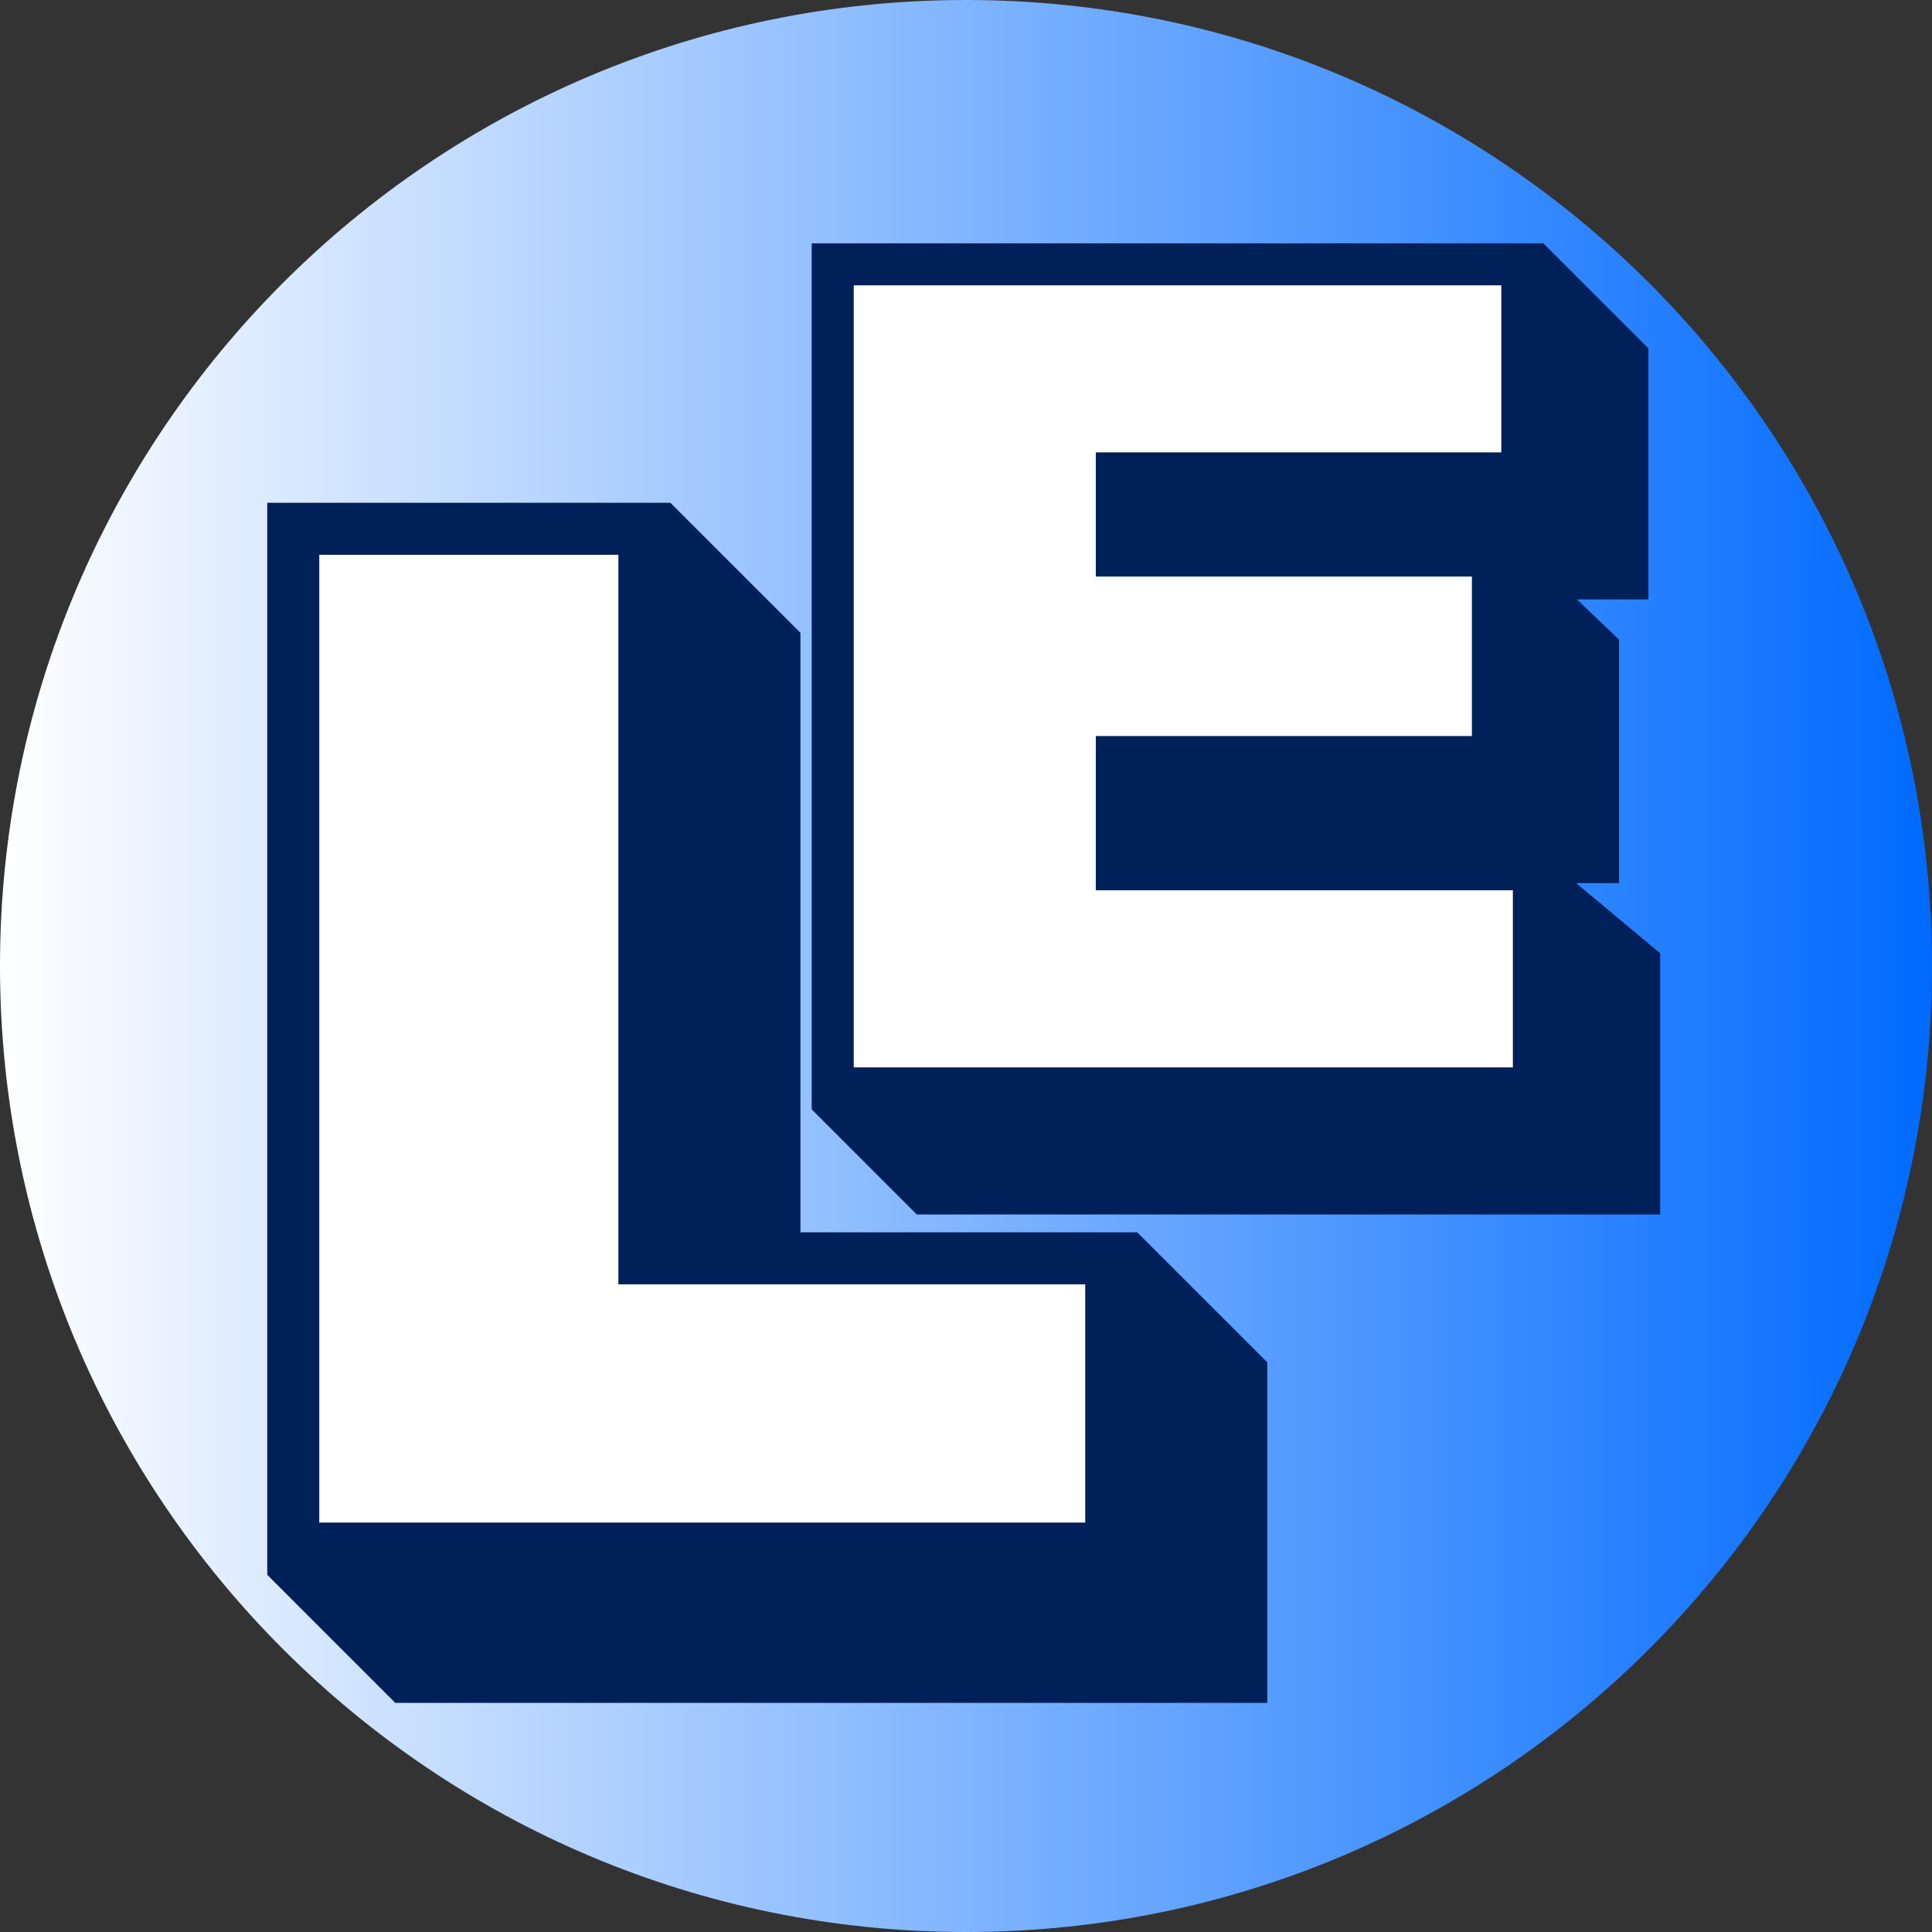
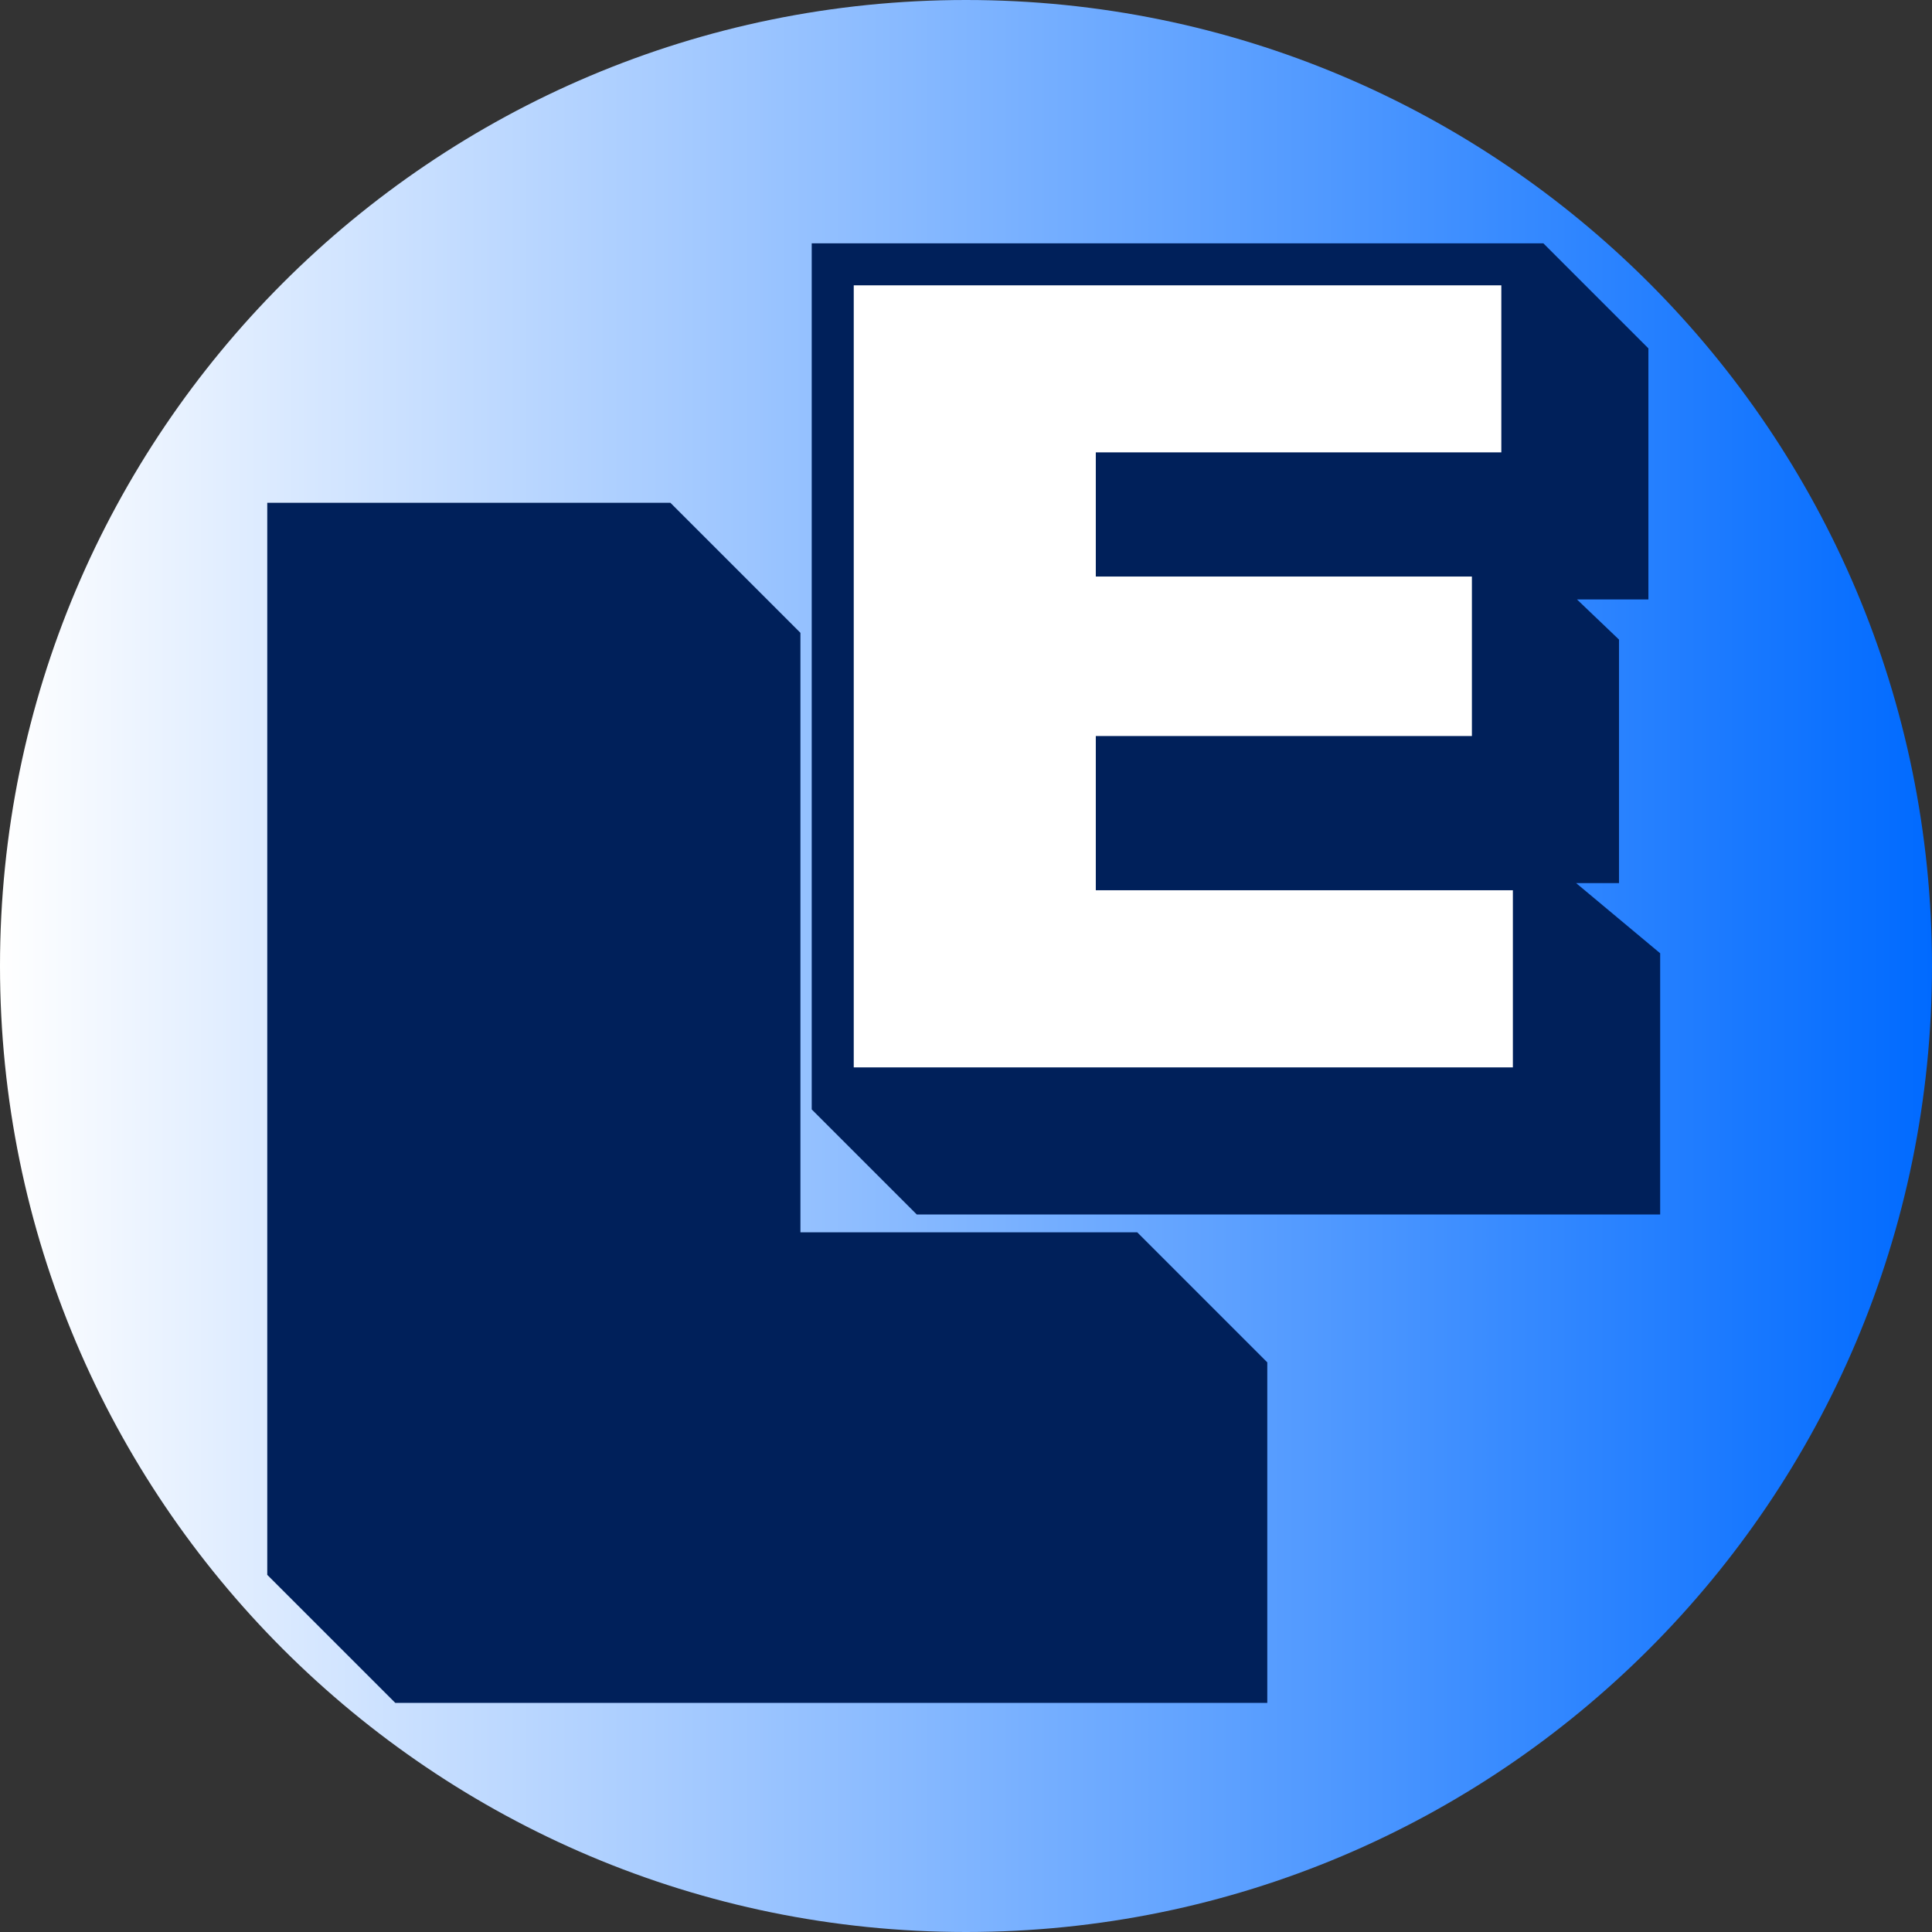
<svg xmlns="http://www.w3.org/2000/svg" width="500" zoomAndPan="magnify" viewBox="0 0 375 375" height="500" preserveAspectRatio="xMidYMid meet" version="1.0">
  <rect x="0" y="0" width="375" height="375" fill="#333333" stroke="none" />
  <defs>
    <clipPath id="9f5d69d399">
      <path d="M 187.5 0 C 83.945 0 0 83.945 0 187.5 C 0 291.055 83.945 375 187.5 375 C 291.055 375 375 291.055 375 187.5 C 375 83.945 291.055 0 187.5 0 Z M 187.5 0 " clip-rule="nonzero" />
    </clipPath>
    <linearGradient x1="0" gradientTransform="matrix(1.465, 0, 0, 1.465, 0, -0)" y1="0" x2="256" gradientUnits="userSpaceOnUse" y2="0" id="ab971b2f4e">
      <stop stop-opacity="1" stop-color="rgb(100%, 100%, 100%)" offset="0" />
      <stop stop-opacity="1" stop-color="rgb(99.609%, 99.771%, 100%)" offset="0.004" />
      <stop stop-opacity="1" stop-color="rgb(99.219%, 99.542%, 100%)" offset="0.008" />
      <stop stop-opacity="1" stop-color="rgb(98.828%, 99.313%, 100%)" offset="0.012" />
      <stop stop-opacity="1" stop-color="rgb(98.438%, 99.086%, 100%)" offset="0.016" />
      <stop stop-opacity="1" stop-color="rgb(98.047%, 98.857%, 100%)" offset="0.02" />
      <stop stop-opacity="1" stop-color="rgb(97.656%, 98.63%, 100%)" offset="0.023" />
      <stop stop-opacity="1" stop-color="rgb(97.266%, 98.401%, 100%)" offset="0.027" />
      <stop stop-opacity="1" stop-color="rgb(96.875%, 98.174%, 100%)" offset="0.031" />
      <stop stop-opacity="1" stop-color="rgb(96.484%, 97.945%, 100%)" offset="0.035" />
      <stop stop-opacity="1" stop-color="rgb(96.094%, 97.717%, 100%)" offset="0.039" />
      <stop stop-opacity="1" stop-color="rgb(95.703%, 97.488%, 100%)" offset="0.043" />
      <stop stop-opacity="1" stop-color="rgb(95.312%, 97.261%, 100%)" offset="0.047" />
      <stop stop-opacity="1" stop-color="rgb(94.922%, 97.032%, 100%)" offset="0.051" />
      <stop stop-opacity="1" stop-color="rgb(94.531%, 96.805%, 100%)" offset="0.055" />
      <stop stop-opacity="1" stop-color="rgb(94.141%, 96.576%, 100%)" offset="0.059" />
      <stop stop-opacity="1" stop-color="rgb(93.75%, 96.349%, 100%)" offset="0.062" />
      <stop stop-opacity="1" stop-color="rgb(93.359%, 96.12%, 100%)" offset="0.066" />
      <stop stop-opacity="1" stop-color="rgb(92.969%, 95.892%, 100%)" offset="0.07" />
      <stop stop-opacity="1" stop-color="rgb(92.578%, 95.663%, 100%)" offset="0.074" />
      <stop stop-opacity="1" stop-color="rgb(92.188%, 95.436%, 100%)" offset="0.078" />
      <stop stop-opacity="1" stop-color="rgb(91.797%, 95.207%, 100%)" offset="0.082" />
      <stop stop-opacity="1" stop-color="rgb(91.406%, 94.98%, 100%)" offset="0.086" />
      <stop stop-opacity="1" stop-color="rgb(91.016%, 94.751%, 100%)" offset="0.09" />
      <stop stop-opacity="1" stop-color="rgb(90.625%, 94.524%, 100%)" offset="0.094" />
      <stop stop-opacity="1" stop-color="rgb(90.234%, 94.295%, 100%)" offset="0.098" />
      <stop stop-opacity="1" stop-color="rgb(89.844%, 94.067%, 100%)" offset="0.102" />
      <stop stop-opacity="1" stop-color="rgb(89.453%, 93.839%, 100%)" offset="0.105" />
      <stop stop-opacity="1" stop-color="rgb(89.062%, 93.611%, 100%)" offset="0.109" />
      <stop stop-opacity="1" stop-color="rgb(88.672%, 93.382%, 100%)" offset="0.113" />
      <stop stop-opacity="1" stop-color="rgb(88.281%, 93.155%, 100%)" offset="0.117" />
      <stop stop-opacity="1" stop-color="rgb(87.891%, 92.926%, 100%)" offset="0.121" />
      <stop stop-opacity="1" stop-color="rgb(87.5%, 92.699%, 100%)" offset="0.125" />
      <stop stop-opacity="1" stop-color="rgb(87.109%, 92.47%, 100%)" offset="0.129" />
      <stop stop-opacity="1" stop-color="rgb(86.719%, 92.242%, 100%)" offset="0.133" />
      <stop stop-opacity="1" stop-color="rgb(86.328%, 92.014%, 100%)" offset="0.137" />
      <stop stop-opacity="1" stop-color="rgb(85.938%, 91.786%, 100%)" offset="0.141" />
      <stop stop-opacity="1" stop-color="rgb(85.547%, 91.557%, 100%)" offset="0.145" />
      <stop stop-opacity="1" stop-color="rgb(85.156%, 91.33%, 100%)" offset="0.148" />
      <stop stop-opacity="1" stop-color="rgb(84.766%, 91.101%, 100%)" offset="0.152" />
      <stop stop-opacity="1" stop-color="rgb(84.375%, 90.874%, 100%)" offset="0.156" />
      <stop stop-opacity="1" stop-color="rgb(83.984%, 90.645%, 100%)" offset="0.16" />
      <stop stop-opacity="1" stop-color="rgb(83.594%, 90.417%, 100%)" offset="0.164" />
      <stop stop-opacity="1" stop-color="rgb(83.203%, 90.189%, 100%)" offset="0.168" />
      <stop stop-opacity="1" stop-color="rgb(82.812%, 89.961%, 100%)" offset="0.172" />
      <stop stop-opacity="1" stop-color="rgb(82.422%, 89.732%, 100%)" offset="0.176" />
      <stop stop-opacity="1" stop-color="rgb(82.031%, 89.505%, 100%)" offset="0.18" />
      <stop stop-opacity="1" stop-color="rgb(81.641%, 89.276%, 100%)" offset="0.184" />
      <stop stop-opacity="1" stop-color="rgb(81.25%, 89.049%, 100%)" offset="0.188" />
      <stop stop-opacity="1" stop-color="rgb(80.859%, 88.82%, 100%)" offset="0.191" />
      <stop stop-opacity="1" stop-color="rgb(80.469%, 88.593%, 100%)" offset="0.195" />
      <stop stop-opacity="1" stop-color="rgb(80.078%, 88.364%, 100%)" offset="0.199" />
      <stop stop-opacity="1" stop-color="rgb(79.688%, 88.136%, 100%)" offset="0.203" />
      <stop stop-opacity="1" stop-color="rgb(79.297%, 87.907%, 100%)" offset="0.207" />
      <stop stop-opacity="1" stop-color="rgb(78.906%, 87.68%, 100%)" offset="0.211" />
      <stop stop-opacity="1" stop-color="rgb(78.516%, 87.451%, 100%)" offset="0.215" />
      <stop stop-opacity="1" stop-color="rgb(78.125%, 87.224%, 100%)" offset="0.219" />
      <stop stop-opacity="1" stop-color="rgb(77.734%, 86.995%, 100%)" offset="0.223" />
      <stop stop-opacity="1" stop-color="rgb(77.344%, 86.768%, 100%)" offset="0.227" />
      <stop stop-opacity="1" stop-color="rgb(76.953%, 86.539%, 100%)" offset="0.23" />
      <stop stop-opacity="1" stop-color="rgb(76.562%, 86.311%, 100%)" offset="0.234" />
      <stop stop-opacity="1" stop-color="rgb(76.172%, 86.082%, 100%)" offset="0.238" />
      <stop stop-opacity="1" stop-color="rgb(75.781%, 85.855%, 100%)" offset="0.242" />
      <stop stop-opacity="1" stop-color="rgb(75.391%, 85.626%, 100%)" offset="0.246" />
      <stop stop-opacity="1" stop-color="rgb(75%, 85.399%, 100%)" offset="0.25" />
      <stop stop-opacity="1" stop-color="rgb(74.609%, 85.17%, 100%)" offset="0.254" />
      <stop stop-opacity="1" stop-color="rgb(74.219%, 84.943%, 100%)" offset="0.258" />
      <stop stop-opacity="1" stop-color="rgb(73.828%, 84.714%, 100%)" offset="0.262" />
      <stop stop-opacity="1" stop-color="rgb(73.438%, 84.486%, 100%)" offset="0.266" />
      <stop stop-opacity="1" stop-color="rgb(73.047%, 84.258%, 100%)" offset="0.27" />
      <stop stop-opacity="1" stop-color="rgb(72.656%, 84.03%, 100%)" offset="0.273" />
      <stop stop-opacity="1" stop-color="rgb(72.266%, 83.801%, 100%)" offset="0.277" />
      <stop stop-opacity="1" stop-color="rgb(71.875%, 83.574%, 100%)" offset="0.281" />
      <stop stop-opacity="1" stop-color="rgb(71.484%, 83.345%, 100%)" offset="0.285" />
      <stop stop-opacity="1" stop-color="rgb(71.094%, 83.118%, 100%)" offset="0.289" />
      <stop stop-opacity="1" stop-color="rgb(70.703%, 82.889%, 100%)" offset="0.293" />
      <stop stop-opacity="1" stop-color="rgb(70.312%, 82.661%, 100%)" offset="0.297" />
      <stop stop-opacity="1" stop-color="rgb(69.922%, 82.433%, 100%)" offset="0.301" />
      <stop stop-opacity="1" stop-color="rgb(69.531%, 82.205%, 100%)" offset="0.305" />
      <stop stop-opacity="1" stop-color="rgb(69.141%, 81.976%, 100%)" offset="0.309" />
      <stop stop-opacity="1" stop-color="rgb(68.75%, 81.749%, 100%)" offset="0.312" />
      <stop stop-opacity="1" stop-color="rgb(68.359%, 81.52%, 100%)" offset="0.316" />
      <stop stop-opacity="1" stop-color="rgb(67.969%, 81.293%, 100%)" offset="0.32" />
      <stop stop-opacity="1" stop-color="rgb(67.578%, 81.064%, 100%)" offset="0.324" />
      <stop stop-opacity="1" stop-color="rgb(67.188%, 80.836%, 100%)" offset="0.328" />
      <stop stop-opacity="1" stop-color="rgb(66.797%, 80.608%, 100%)" offset="0.332" />
      <stop stop-opacity="1" stop-color="rgb(66.406%, 80.38%, 100%)" offset="0.336" />
      <stop stop-opacity="1" stop-color="rgb(66.016%, 80.151%, 100%)" offset="0.34" />
      <stop stop-opacity="1" stop-color="rgb(65.625%, 79.924%, 100%)" offset="0.344" />
      <stop stop-opacity="1" stop-color="rgb(65.234%, 79.695%, 100%)" offset="0.348" />
      <stop stop-opacity="1" stop-color="rgb(64.844%, 79.468%, 100%)" offset="0.352" />
      <stop stop-opacity="1" stop-color="rgb(64.453%, 79.239%, 100%)" offset="0.355" />
      <stop stop-opacity="1" stop-color="rgb(64.062%, 79.012%, 100%)" offset="0.359" />
      <stop stop-opacity="1" stop-color="rgb(63.672%, 78.783%, 100%)" offset="0.363" />
      <stop stop-opacity="1" stop-color="rgb(63.281%, 78.555%, 100%)" offset="0.367" />
      <stop stop-opacity="1" stop-color="rgb(62.891%, 78.326%, 100%)" offset="0.371" />
      <stop stop-opacity="1" stop-color="rgb(62.5%, 78.099%, 100%)" offset="0.375" />
      <stop stop-opacity="1" stop-color="rgb(62.109%, 77.87%, 100%)" offset="0.379" />
      <stop stop-opacity="1" stop-color="rgb(61.719%, 77.643%, 100%)" offset="0.383" />
      <stop stop-opacity="1" stop-color="rgb(61.328%, 77.414%, 100%)" offset="0.387" />
      <stop stop-opacity="1" stop-color="rgb(60.938%, 77.187%, 100%)" offset="0.391" />
      <stop stop-opacity="1" stop-color="rgb(60.547%, 76.958%, 100%)" offset="0.395" />
      <stop stop-opacity="1" stop-color="rgb(60.156%, 76.73%, 100%)" offset="0.398" />
      <stop stop-opacity="1" stop-color="rgb(59.766%, 76.501%, 100%)" offset="0.402" />
      <stop stop-opacity="1" stop-color="rgb(59.375%, 76.274%, 100%)" offset="0.406" />
      <stop stop-opacity="1" stop-color="rgb(58.984%, 76.045%, 100%)" offset="0.41" />
      <stop stop-opacity="1" stop-color="rgb(58.594%, 75.818%, 100%)" offset="0.414" />
      <stop stop-opacity="1" stop-color="rgb(58.203%, 75.589%, 100%)" offset="0.418" />
      <stop stop-opacity="1" stop-color="rgb(57.812%, 75.362%, 100%)" offset="0.422" />
      <stop stop-opacity="1" stop-color="rgb(57.422%, 75.133%, 100%)" offset="0.426" />
      <stop stop-opacity="1" stop-color="rgb(57.031%, 74.905%, 100%)" offset="0.43" />
      <stop stop-opacity="1" stop-color="rgb(56.641%, 74.677%, 100%)" offset="0.434" />
      <stop stop-opacity="1" stop-color="rgb(56.25%, 74.449%, 100%)" offset="0.438" />
      <stop stop-opacity="1" stop-color="rgb(55.859%, 74.22%, 100%)" offset="0.441" />
      <stop stop-opacity="1" stop-color="rgb(55.469%, 73.993%, 100%)" offset="0.445" />
      <stop stop-opacity="1" stop-color="rgb(55.078%, 73.764%, 100%)" offset="0.449" />
      <stop stop-opacity="1" stop-color="rgb(54.688%, 73.537%, 100%)" offset="0.453" />
      <stop stop-opacity="1" stop-color="rgb(54.297%, 73.308%, 100%)" offset="0.457" />
      <stop stop-opacity="1" stop-color="rgb(53.906%, 73.08%, 100%)" offset="0.461" />
      <stop stop-opacity="1" stop-color="rgb(53.516%, 72.852%, 100%)" offset="0.465" />
      <stop stop-opacity="1" stop-color="rgb(53.125%, 72.624%, 100%)" offset="0.469" />
      <stop stop-opacity="1" stop-color="rgb(52.734%, 72.395%, 100%)" offset="0.473" />
      <stop stop-opacity="1" stop-color="rgb(52.344%, 72.168%, 100%)" offset="0.477" />
      <stop stop-opacity="1" stop-color="rgb(51.953%, 71.939%, 100%)" offset="0.48" />
      <stop stop-opacity="1" stop-color="rgb(51.562%, 71.712%, 100%)" offset="0.484" />
      <stop stop-opacity="1" stop-color="rgb(51.172%, 71.483%, 100%)" offset="0.488" />
      <stop stop-opacity="1" stop-color="rgb(50.781%, 71.255%, 100%)" offset="0.492" />
      <stop stop-opacity="1" stop-color="rgb(50.391%, 71.027%, 100%)" offset="0.496" />
      <stop stop-opacity="1" stop-color="rgb(50%, 70.799%, 100%)" offset="0.5" />
      <stop stop-opacity="1" stop-color="rgb(49.609%, 70.57%, 100%)" offset="0.504" />
      <stop stop-opacity="1" stop-color="rgb(49.219%, 70.343%, 100%)" offset="0.508" />
      <stop stop-opacity="1" stop-color="rgb(48.828%, 70.114%, 100%)" offset="0.512" />
      <stop stop-opacity="1" stop-color="rgb(48.438%, 69.887%, 100%)" offset="0.516" />
      <stop stop-opacity="1" stop-color="rgb(48.047%, 69.658%, 100%)" offset="0.52" />
      <stop stop-opacity="1" stop-color="rgb(47.656%, 69.431%, 100%)" offset="0.523" />
      <stop stop-opacity="1" stop-color="rgb(47.266%, 69.202%, 100%)" offset="0.527" />
      <stop stop-opacity="1" stop-color="rgb(46.875%, 68.974%, 100%)" offset="0.531" />
      <stop stop-opacity="1" stop-color="rgb(46.484%, 68.745%, 100%)" offset="0.535" />
      <stop stop-opacity="1" stop-color="rgb(46.094%, 68.518%, 100%)" offset="0.539" />
      <stop stop-opacity="1" stop-color="rgb(45.703%, 68.289%, 100%)" offset="0.543" />
      <stop stop-opacity="1" stop-color="rgb(45.312%, 68.062%, 100%)" offset="0.547" />
      <stop stop-opacity="1" stop-color="rgb(44.922%, 67.833%, 100%)" offset="0.551" />
      <stop stop-opacity="1" stop-color="rgb(44.531%, 67.606%, 100%)" offset="0.555" />
      <stop stop-opacity="1" stop-color="rgb(44.141%, 67.377%, 100%)" offset="0.559" />
      <stop stop-opacity="1" stop-color="rgb(43.75%, 67.149%, 100%)" offset="0.562" />
      <stop stop-opacity="1" stop-color="rgb(43.359%, 66.92%, 100%)" offset="0.566" />
      <stop stop-opacity="1" stop-color="rgb(42.969%, 66.693%, 100%)" offset="0.57" />
      <stop stop-opacity="1" stop-color="rgb(42.578%, 66.464%, 100%)" offset="0.574" />
      <stop stop-opacity="1" stop-color="rgb(42.188%, 66.237%, 100%)" offset="0.578" />
      <stop stop-opacity="1" stop-color="rgb(41.797%, 66.008%, 100%)" offset="0.582" />
      <stop stop-opacity="1" stop-color="rgb(41.406%, 65.781%, 100%)" offset="0.586" />
      <stop stop-opacity="1" stop-color="rgb(41.016%, 65.552%, 100%)" offset="0.59" />
      <stop stop-opacity="1" stop-color="rgb(40.625%, 65.324%, 100%)" offset="0.594" />
      <stop stop-opacity="1" stop-color="rgb(40.234%, 65.096%, 100%)" offset="0.598" />
      <stop stop-opacity="1" stop-color="rgb(39.844%, 64.868%, 100%)" offset="0.602" />
      <stop stop-opacity="1" stop-color="rgb(39.453%, 64.639%, 100%)" offset="0.605" />
      <stop stop-opacity="1" stop-color="rgb(39.062%, 64.412%, 100%)" offset="0.609" />
      <stop stop-opacity="1" stop-color="rgb(38.672%, 64.183%, 100%)" offset="0.613" />
      <stop stop-opacity="1" stop-color="rgb(38.281%, 63.956%, 100%)" offset="0.617" />
      <stop stop-opacity="1" stop-color="rgb(37.891%, 63.727%, 100%)" offset="0.621" />
      <stop stop-opacity="1" stop-color="rgb(37.5%, 63.499%, 100%)" offset="0.625" />
      <stop stop-opacity="1" stop-color="rgb(37.109%, 63.271%, 100%)" offset="0.629" />
      <stop stop-opacity="1" stop-color="rgb(36.719%, 63.043%, 100%)" offset="0.633" />
      <stop stop-opacity="1" stop-color="rgb(36.328%, 62.814%, 100%)" offset="0.637" />
      <stop stop-opacity="1" stop-color="rgb(35.938%, 62.587%, 100%)" offset="0.641" />
      <stop stop-opacity="1" stop-color="rgb(35.547%, 62.358%, 100%)" offset="0.645" />
      <stop stop-opacity="1" stop-color="rgb(35.156%, 62.131%, 100%)" offset="0.648" />
      <stop stop-opacity="1" stop-color="rgb(34.766%, 61.902%, 100%)" offset="0.652" />
      <stop stop-opacity="1" stop-color="rgb(34.375%, 61.675%, 100%)" offset="0.656" />
      <stop stop-opacity="1" stop-color="rgb(33.984%, 61.446%, 100%)" offset="0.66" />
      <stop stop-opacity="1" stop-color="rgb(33.594%, 61.218%, 100%)" offset="0.664" />
      <stop stop-opacity="1" stop-color="rgb(33.203%, 60.989%, 100%)" offset="0.668" />
      <stop stop-opacity="1" stop-color="rgb(32.812%, 60.762%, 100%)" offset="0.672" />
      <stop stop-opacity="1" stop-color="rgb(32.422%, 60.533%, 100%)" offset="0.676" />
      <stop stop-opacity="1" stop-color="rgb(32.031%, 60.306%, 100%)" offset="0.68" />
      <stop stop-opacity="1" stop-color="rgb(31.641%, 60.077%, 100%)" offset="0.684" />
      <stop stop-opacity="1" stop-color="rgb(31.25%, 59.85%, 100%)" offset="0.688" />
      <stop stop-opacity="1" stop-color="rgb(30.859%, 59.621%, 100%)" offset="0.691" />
      <stop stop-opacity="1" stop-color="rgb(30.469%, 59.393%, 100%)" offset="0.695" />
      <stop stop-opacity="1" stop-color="rgb(30.078%, 59.164%, 100%)" offset="0.699" />
      <stop stop-opacity="1" stop-color="rgb(29.688%, 58.937%, 100%)" offset="0.703" />
      <stop stop-opacity="1" stop-color="rgb(29.297%, 58.708%, 100%)" offset="0.707" />
      <stop stop-opacity="1" stop-color="rgb(28.906%, 58.481%, 100%)" offset="0.711" />
      <stop stop-opacity="1" stop-color="rgb(28.516%, 58.252%, 100%)" offset="0.715" />
      <stop stop-opacity="1" stop-color="rgb(28.125%, 58.025%, 100%)" offset="0.719" />
      <stop stop-opacity="1" stop-color="rgb(27.734%, 57.796%, 100%)" offset="0.723" />
      <stop stop-opacity="1" stop-color="rgb(27.344%, 57.568%, 100%)" offset="0.727" />
      <stop stop-opacity="1" stop-color="rgb(26.953%, 57.339%, 100%)" offset="0.73" />
      <stop stop-opacity="1" stop-color="rgb(26.562%, 57.112%, 100%)" offset="0.734" />
      <stop stop-opacity="1" stop-color="rgb(26.172%, 56.883%, 100%)" offset="0.738" />
      <stop stop-opacity="1" stop-color="rgb(25.781%, 56.656%, 100%)" offset="0.742" />
      <stop stop-opacity="1" stop-color="rgb(25.391%, 56.427%, 100%)" offset="0.746" />
      <stop stop-opacity="1" stop-color="rgb(25%, 56.2%, 100%)" offset="0.75" />
      <stop stop-opacity="1" stop-color="rgb(24.609%, 55.971%, 100%)" offset="0.754" />
      <stop stop-opacity="1" stop-color="rgb(24.219%, 55.743%, 100%)" offset="0.758" />
      <stop stop-opacity="1" stop-color="rgb(23.828%, 55.515%, 100%)" offset="0.762" />
      <stop stop-opacity="1" stop-color="rgb(23.438%, 55.287%, 100%)" offset="0.766" />
      <stop stop-opacity="1" stop-color="rgb(23.047%, 55.058%, 100%)" offset="0.77" />
      <stop stop-opacity="1" stop-color="rgb(22.656%, 54.831%, 100%)" offset="0.773" />
      <stop stop-opacity="1" stop-color="rgb(22.266%, 54.602%, 100%)" offset="0.777" />
      <stop stop-opacity="1" stop-color="rgb(21.875%, 54.375%, 100%)" offset="0.781" />
      <stop stop-opacity="1" stop-color="rgb(21.484%, 54.146%, 100%)" offset="0.785" />
      <stop stop-opacity="1" stop-color="rgb(21.094%, 53.918%, 100%)" offset="0.789" />
      <stop stop-opacity="1" stop-color="rgb(20.703%, 53.69%, 100%)" offset="0.793" />
      <stop stop-opacity="1" stop-color="rgb(20.312%, 53.462%, 100%)" offset="0.797" />
      <stop stop-opacity="1" stop-color="rgb(19.922%, 53.233%, 100%)" offset="0.801" />
      <stop stop-opacity="1" stop-color="rgb(19.531%, 53.006%, 100%)" offset="0.805" />
      <stop stop-opacity="1" stop-color="rgb(19.141%, 52.777%, 100%)" offset="0.809" />
      <stop stop-opacity="1" stop-color="rgb(18.75%, 52.55%, 100%)" offset="0.812" />
      <stop stop-opacity="1" stop-color="rgb(18.359%, 52.321%, 100%)" offset="0.816" />
      <stop stop-opacity="1" stop-color="rgb(17.969%, 52.094%, 100%)" offset="0.82" />
      <stop stop-opacity="1" stop-color="rgb(17.578%, 51.865%, 100%)" offset="0.824" />
      <stop stop-opacity="1" stop-color="rgb(17.188%, 51.637%, 100%)" offset="0.828" />
      <stop stop-opacity="1" stop-color="rgb(16.797%, 51.408%, 100%)" offset="0.832" />
      <stop stop-opacity="1" stop-color="rgb(16.406%, 51.181%, 100%)" offset="0.836" />
      <stop stop-opacity="1" stop-color="rgb(16.016%, 50.952%, 100%)" offset="0.84" />
      <stop stop-opacity="1" stop-color="rgb(15.625%, 50.725%, 100%)" offset="0.844" />
      <stop stop-opacity="1" stop-color="rgb(15.234%, 50.496%, 100%)" offset="0.848" />
      <stop stop-opacity="1" stop-color="rgb(14.844%, 50.269%, 100%)" offset="0.852" />
      <stop stop-opacity="1" stop-color="rgb(14.453%, 50.04%, 100%)" offset="0.855" />
      <stop stop-opacity="1" stop-color="rgb(14.062%, 49.812%, 100%)" offset="0.859" />
      <stop stop-opacity="1" stop-color="rgb(13.672%, 49.583%, 100%)" offset="0.863" />
      <stop stop-opacity="1" stop-color="rgb(13.281%, 49.356%, 100%)" offset="0.867" />
      <stop stop-opacity="1" stop-color="rgb(12.891%, 49.127%, 100%)" offset="0.871" />
      <stop stop-opacity="1" stop-color="rgb(12.5%, 48.9%, 100%)" offset="0.875" />
      <stop stop-opacity="1" stop-color="rgb(12.109%, 48.671%, 100%)" offset="0.879" />
      <stop stop-opacity="1" stop-color="rgb(11.719%, 48.444%, 100%)" offset="0.883" />
      <stop stop-opacity="1" stop-color="rgb(11.328%, 48.215%, 100%)" offset="0.887" />
      <stop stop-opacity="1" stop-color="rgb(10.938%, 47.987%, 100%)" offset="0.891" />
      <stop stop-opacity="1" stop-color="rgb(10.547%, 47.758%, 100%)" offset="0.895" />
      <stop stop-opacity="1" stop-color="rgb(10.156%, 47.531%, 100%)" offset="0.898" />
      <stop stop-opacity="1" stop-color="rgb(9.766%, 47.302%, 100%)" offset="0.902" />
      <stop stop-opacity="1" stop-color="rgb(9.375%, 47.075%, 100%)" offset="0.906" />
      <stop stop-opacity="1" stop-color="rgb(8.984%, 46.846%, 100%)" offset="0.91" />
      <stop stop-opacity="1" stop-color="rgb(8.594%, 46.619%, 100%)" offset="0.914" />
      <stop stop-opacity="1" stop-color="rgb(8.203%, 46.39%, 100%)" offset="0.918" />
      <stop stop-opacity="1" stop-color="rgb(7.812%, 46.162%, 100%)" offset="0.922" />
      <stop stop-opacity="1" stop-color="rgb(7.422%, 45.934%, 100%)" offset="0.926" />
      <stop stop-opacity="1" stop-color="rgb(7.031%, 45.706%, 100%)" offset="0.93" />
      <stop stop-opacity="1" stop-color="rgb(6.641%, 45.477%, 100%)" offset="0.934" />
      <stop stop-opacity="1" stop-color="rgb(6.25%, 45.25%, 100%)" offset="0.938" />
      <stop stop-opacity="1" stop-color="rgb(5.859%, 45.021%, 100%)" offset="0.941" />
      <stop stop-opacity="1" stop-color="rgb(5.469%, 44.794%, 100%)" offset="0.945" />
      <stop stop-opacity="1" stop-color="rgb(5.078%, 44.565%, 100%)" offset="0.949" />
      <stop stop-opacity="1" stop-color="rgb(4.688%, 44.337%, 100%)" offset="0.953" />
      <stop stop-opacity="1" stop-color="rgb(4.297%, 44.109%, 100%)" offset="0.957" />
      <stop stop-opacity="1" stop-color="rgb(3.906%, 43.881%, 100%)" offset="0.961" />
      <stop stop-opacity="1" stop-color="rgb(3.516%, 43.652%, 100%)" offset="0.965" />
      <stop stop-opacity="1" stop-color="rgb(3.125%, 43.425%, 100%)" offset="0.969" />
      <stop stop-opacity="1" stop-color="rgb(2.734%, 43.196%, 100%)" offset="0.973" />
      <stop stop-opacity="1" stop-color="rgb(2.344%, 42.969%, 100%)" offset="0.977" />
      <stop stop-opacity="1" stop-color="rgb(1.953%, 42.74%, 100%)" offset="0.98" />
      <stop stop-opacity="1" stop-color="rgb(1.562%, 42.511%, 100%)" offset="0.984" />
      <stop stop-opacity="1" stop-color="rgb(1.172%, 42.282%, 100%)" offset="0.988" />
      <stop stop-opacity="1" stop-color="rgb(0.781%, 42.055%, 100%)" offset="0.992" />
      <stop stop-opacity="1" stop-color="rgb(0.391%, 41.826%, 100%)" offset="0.996" />
      <stop stop-opacity="1" stop-color="rgb(0%, 41.599%, 100%)" offset="1" />
    </linearGradient>
    <clipPath id="d795c7acd5">
      <path d="M 157.555 47 L 322.32 47 L 322.32 236 L 157.555 236 Z M 157.555 47 " clip-rule="nonzero" />
    </clipPath>
    <clipPath id="610ffa85b8">
      <path d="M 51 97.594 L 246 97.594 L 246 330.535 L 51 330.535 Z M 51 97.594 " clip-rule="nonzero" />
    </clipPath>
  </defs>
  <g clip-path="url(#9f5d69d399)">
    <rect x="-37.5" fill="url(#ab971b2f4e)" width="450" y="-37.5" height="450" />
  </g>
  <g clip-path="url(#d795c7acd5)">
    <path fill="#00205a" d="M 305.926 171.41 L 314.246 171.41 L 314.246 124.141 L 306.09 116.352 L 319.953 116.352 L 319.953 67.617 L 299.562 47.227 L 157.555 47.227 L 157.555 215.336 L 177.945 235.727 L 322.238 235.727 L 322.238 185.031 Z M 305.926 171.41 " fill-opacity="1" fill-rule="nonzero" />
  </g>
  <path fill="#ffffff" d="M 165.711 55.383 L 291.406 55.383 L 291.406 87.805 L 212.695 87.805 L 212.695 111.906 L 285.695 111.906 L 285.695 142.863 L 212.695 142.863 L 212.695 172.797 L 293.648 172.797 L 293.648 207.18 L 165.711 207.18 Z M 165.711 55.383 " fill-opacity="1" fill-rule="nonzero" />
  <g clip-path="url(#610ffa85b8)">
    <path fill="#00205a" d="M 220.738 239.191 L 155.363 239.191 L 155.363 122.832 L 130.125 97.594 L 51.875 97.594 L 51.875 305.676 L 77.117 330.918 L 245.98 330.918 L 245.98 264.434 Z M 220.738 239.191 " fill-opacity="1" fill-rule="nonzero" />
  </g>
-   <path fill="#ffffff" d="M 61.973 107.688 L 120.027 107.688 L 120.027 249.289 L 210.641 249.289 L 210.641 295.531 L 61.973 295.531 Z M 61.973 107.688 " fill-opacity="1" fill-rule="nonzero" />
</svg>